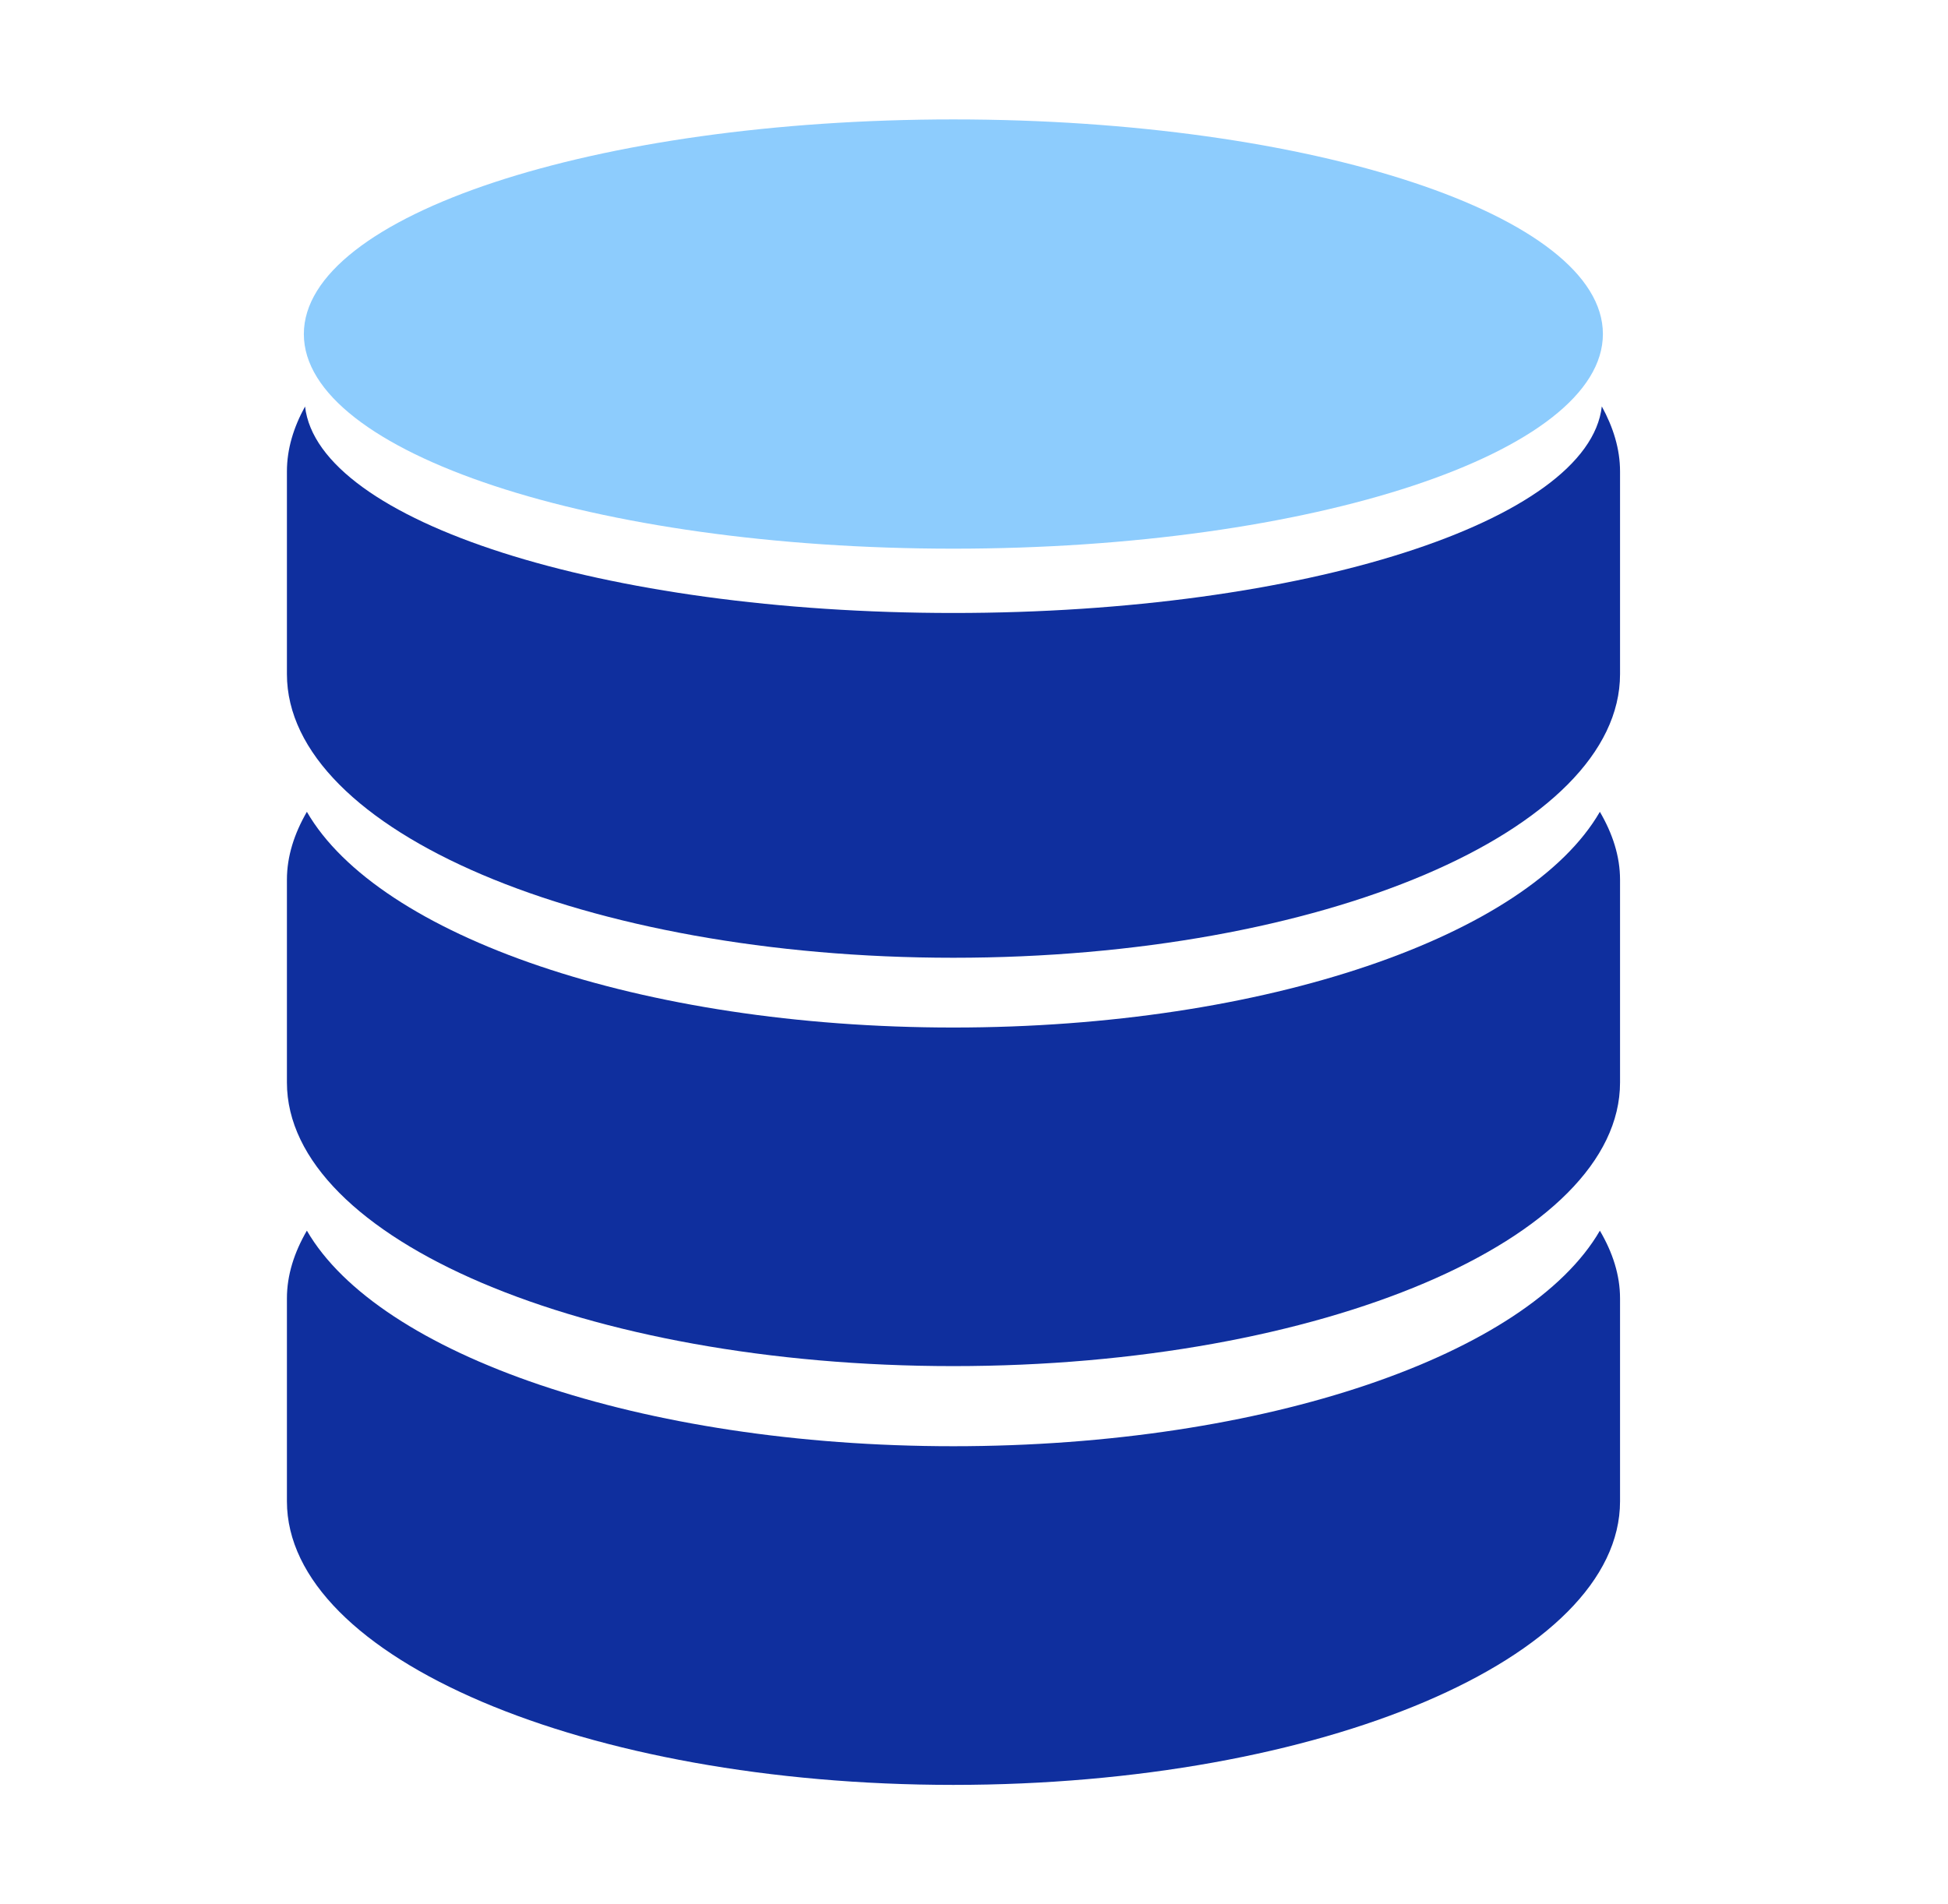
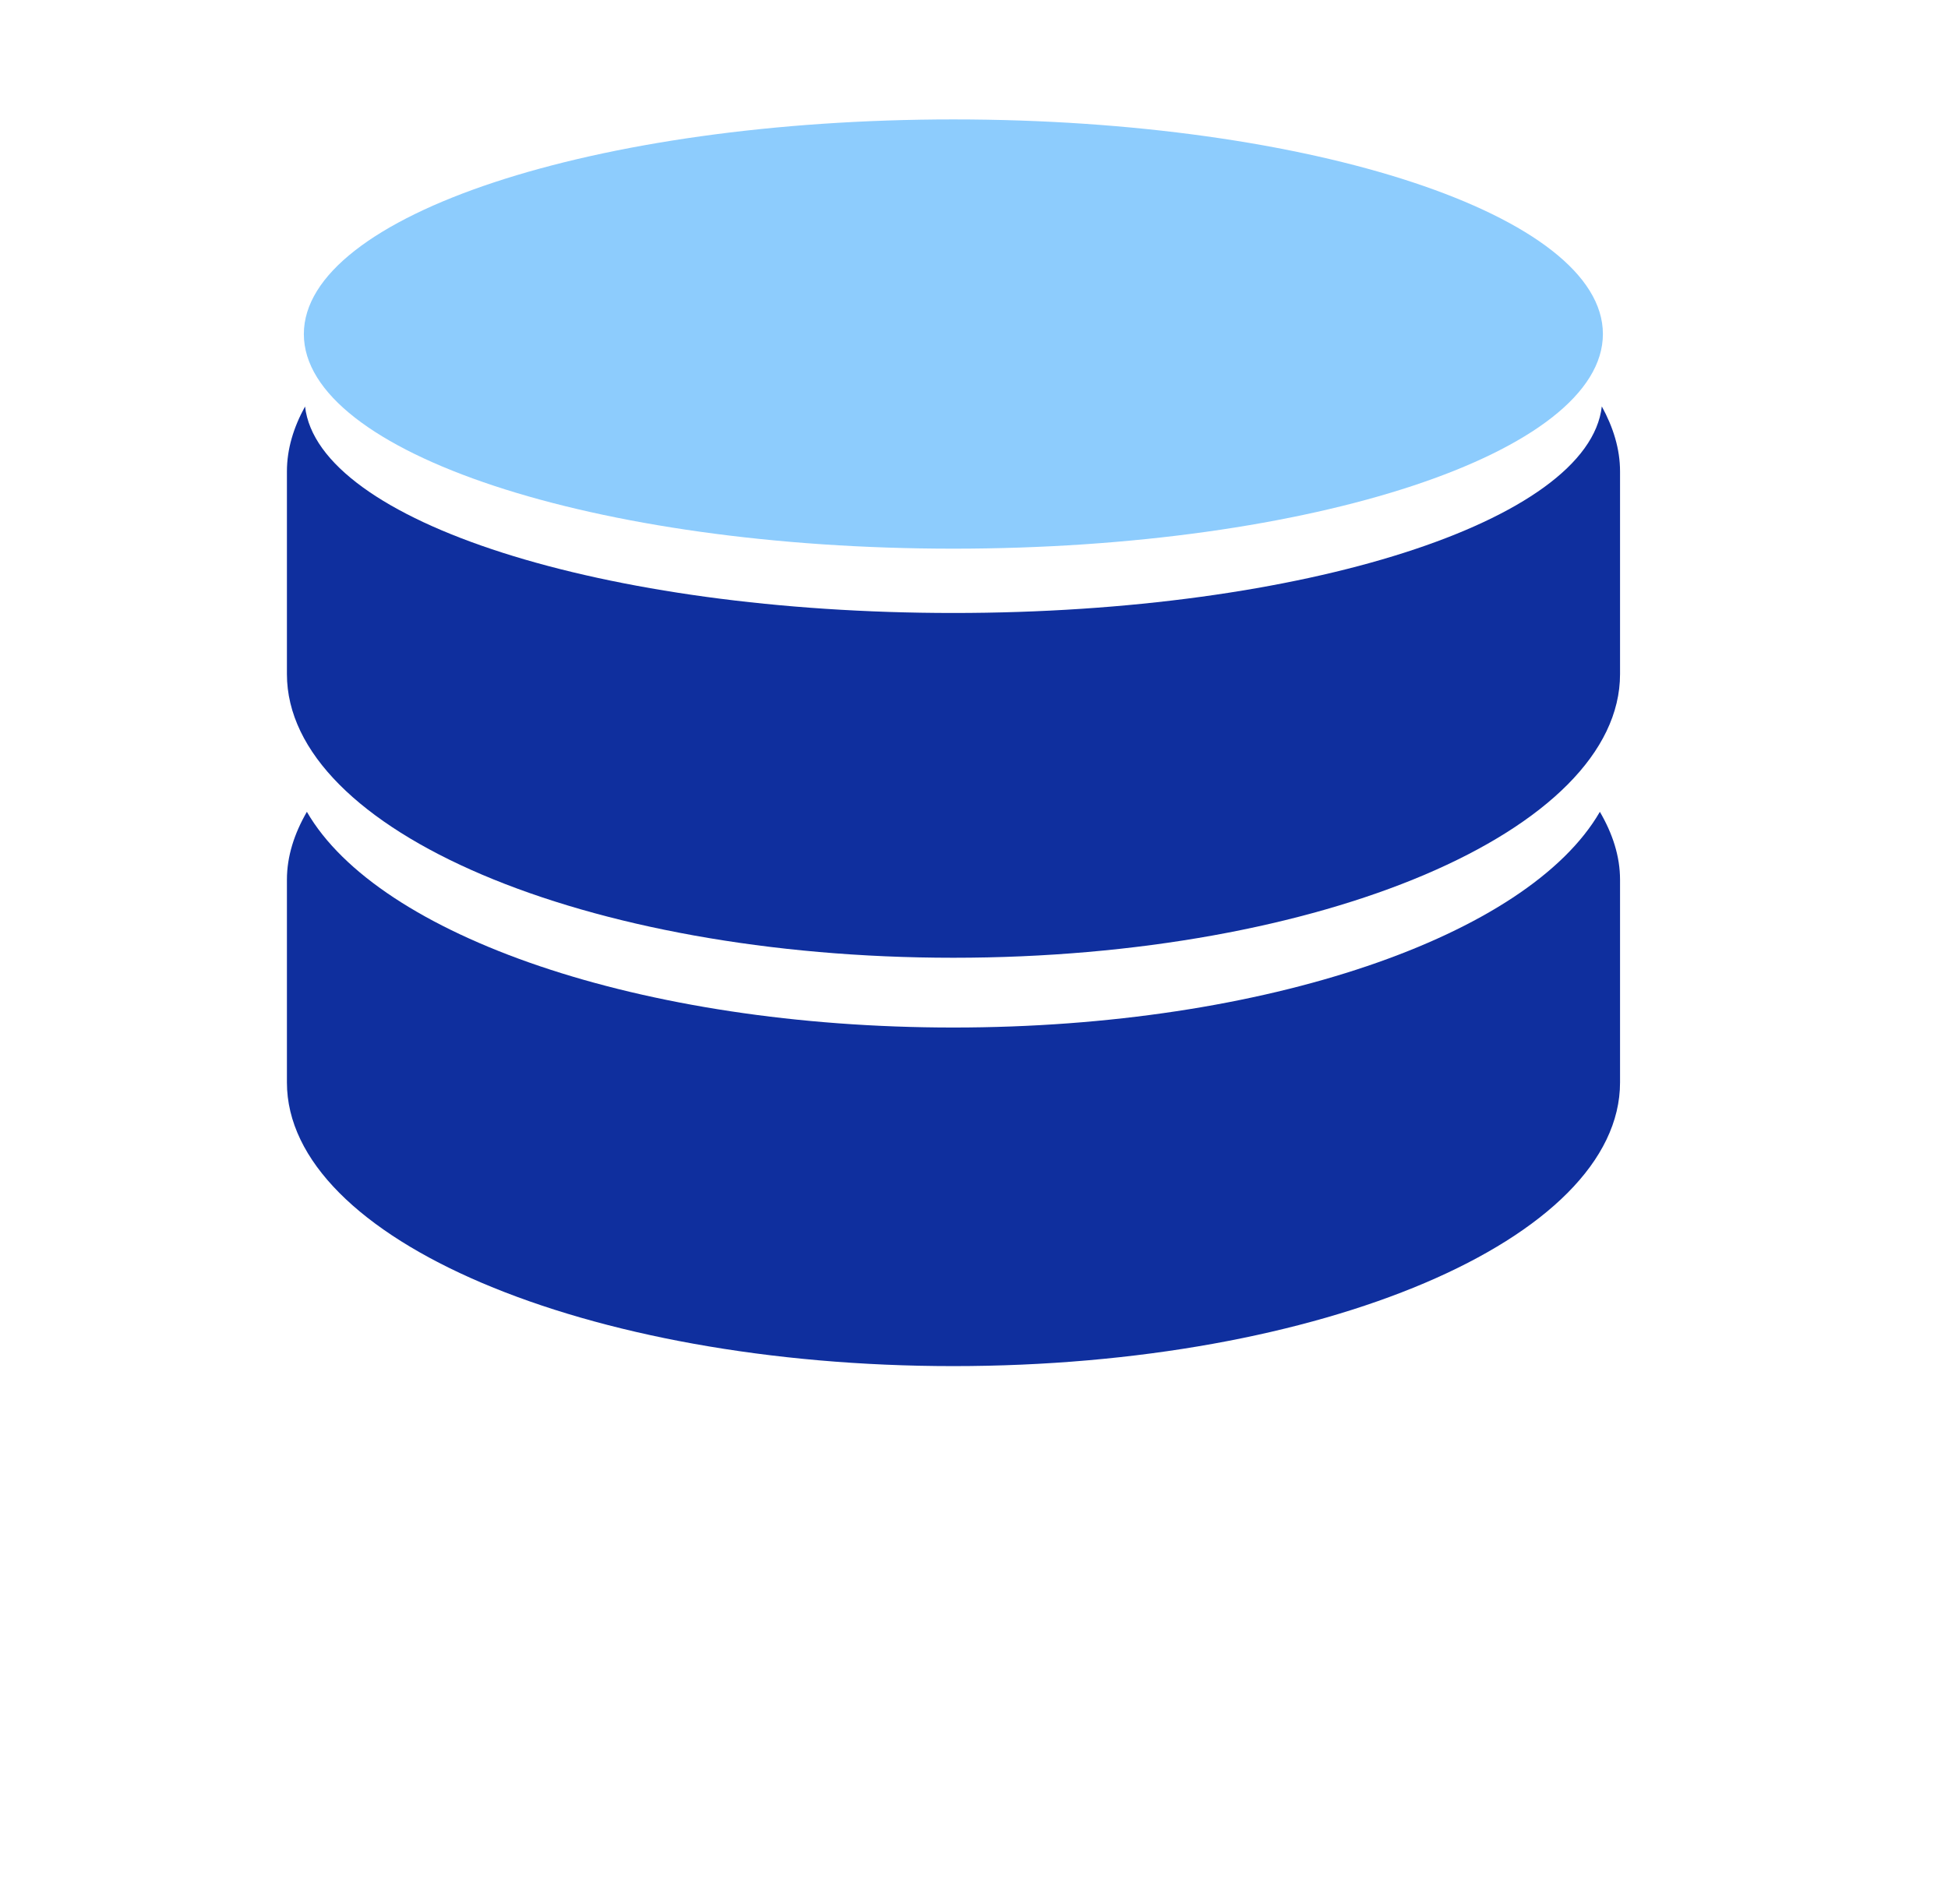
<svg xmlns="http://www.w3.org/2000/svg" width="45" height="44" viewBox="0 0 45 44" fill="none">
  <path d="M22.022 23.741C14.797 23.741 8.742 21.619 7.089 18.757C6.798 19.261 6.628 19.784 6.628 20.327V25.01C6.628 28.628 13.522 31.564 22.022 31.564C30.527 31.564 37.424 28.628 37.424 25.01V20.327C37.424 19.784 37.252 19.261 36.958 18.757C35.305 21.617 29.255 23.741 22.022 23.741Z" fill="#0F2F9E" />
-   <path d="M22.022 33.415C14.797 33.415 8.742 31.29 7.089 28.434C6.798 28.935 6.628 29.458 6.628 30V34.687C6.628 38.306 13.522 41.24 22.022 41.24C30.527 41.24 37.424 38.308 37.424 34.687V30C37.424 29.458 37.252 28.935 36.958 28.435C35.305 31.29 29.255 33.415 22.022 33.415Z" fill="#0F2F9E" />
  <path d="M37.003 9.39C36.7 12.042 30.122 14.163 22.022 14.163C13.926 14.163 7.348 12.042 7.047 9.392C6.782 9.873 6.628 10.375 6.628 10.892V15.575C6.628 19.195 13.522 22.129 22.022 22.129C30.527 22.129 37.424 19.196 37.424 15.575V10.892C37.424 10.375 37.267 9.873 37.003 9.39Z" fill="#0F2F9E" />
  <path d="M22.022 12.677C30.311 12.677 37.028 10.458 37.028 7.717C37.028 4.979 30.311 2.759 22.022 2.759C13.738 2.761 7.019 4.981 7.019 7.719C7.019 10.458 13.738 12.677 22.022 12.677Z" fill="#8DCCFD" />
</svg>